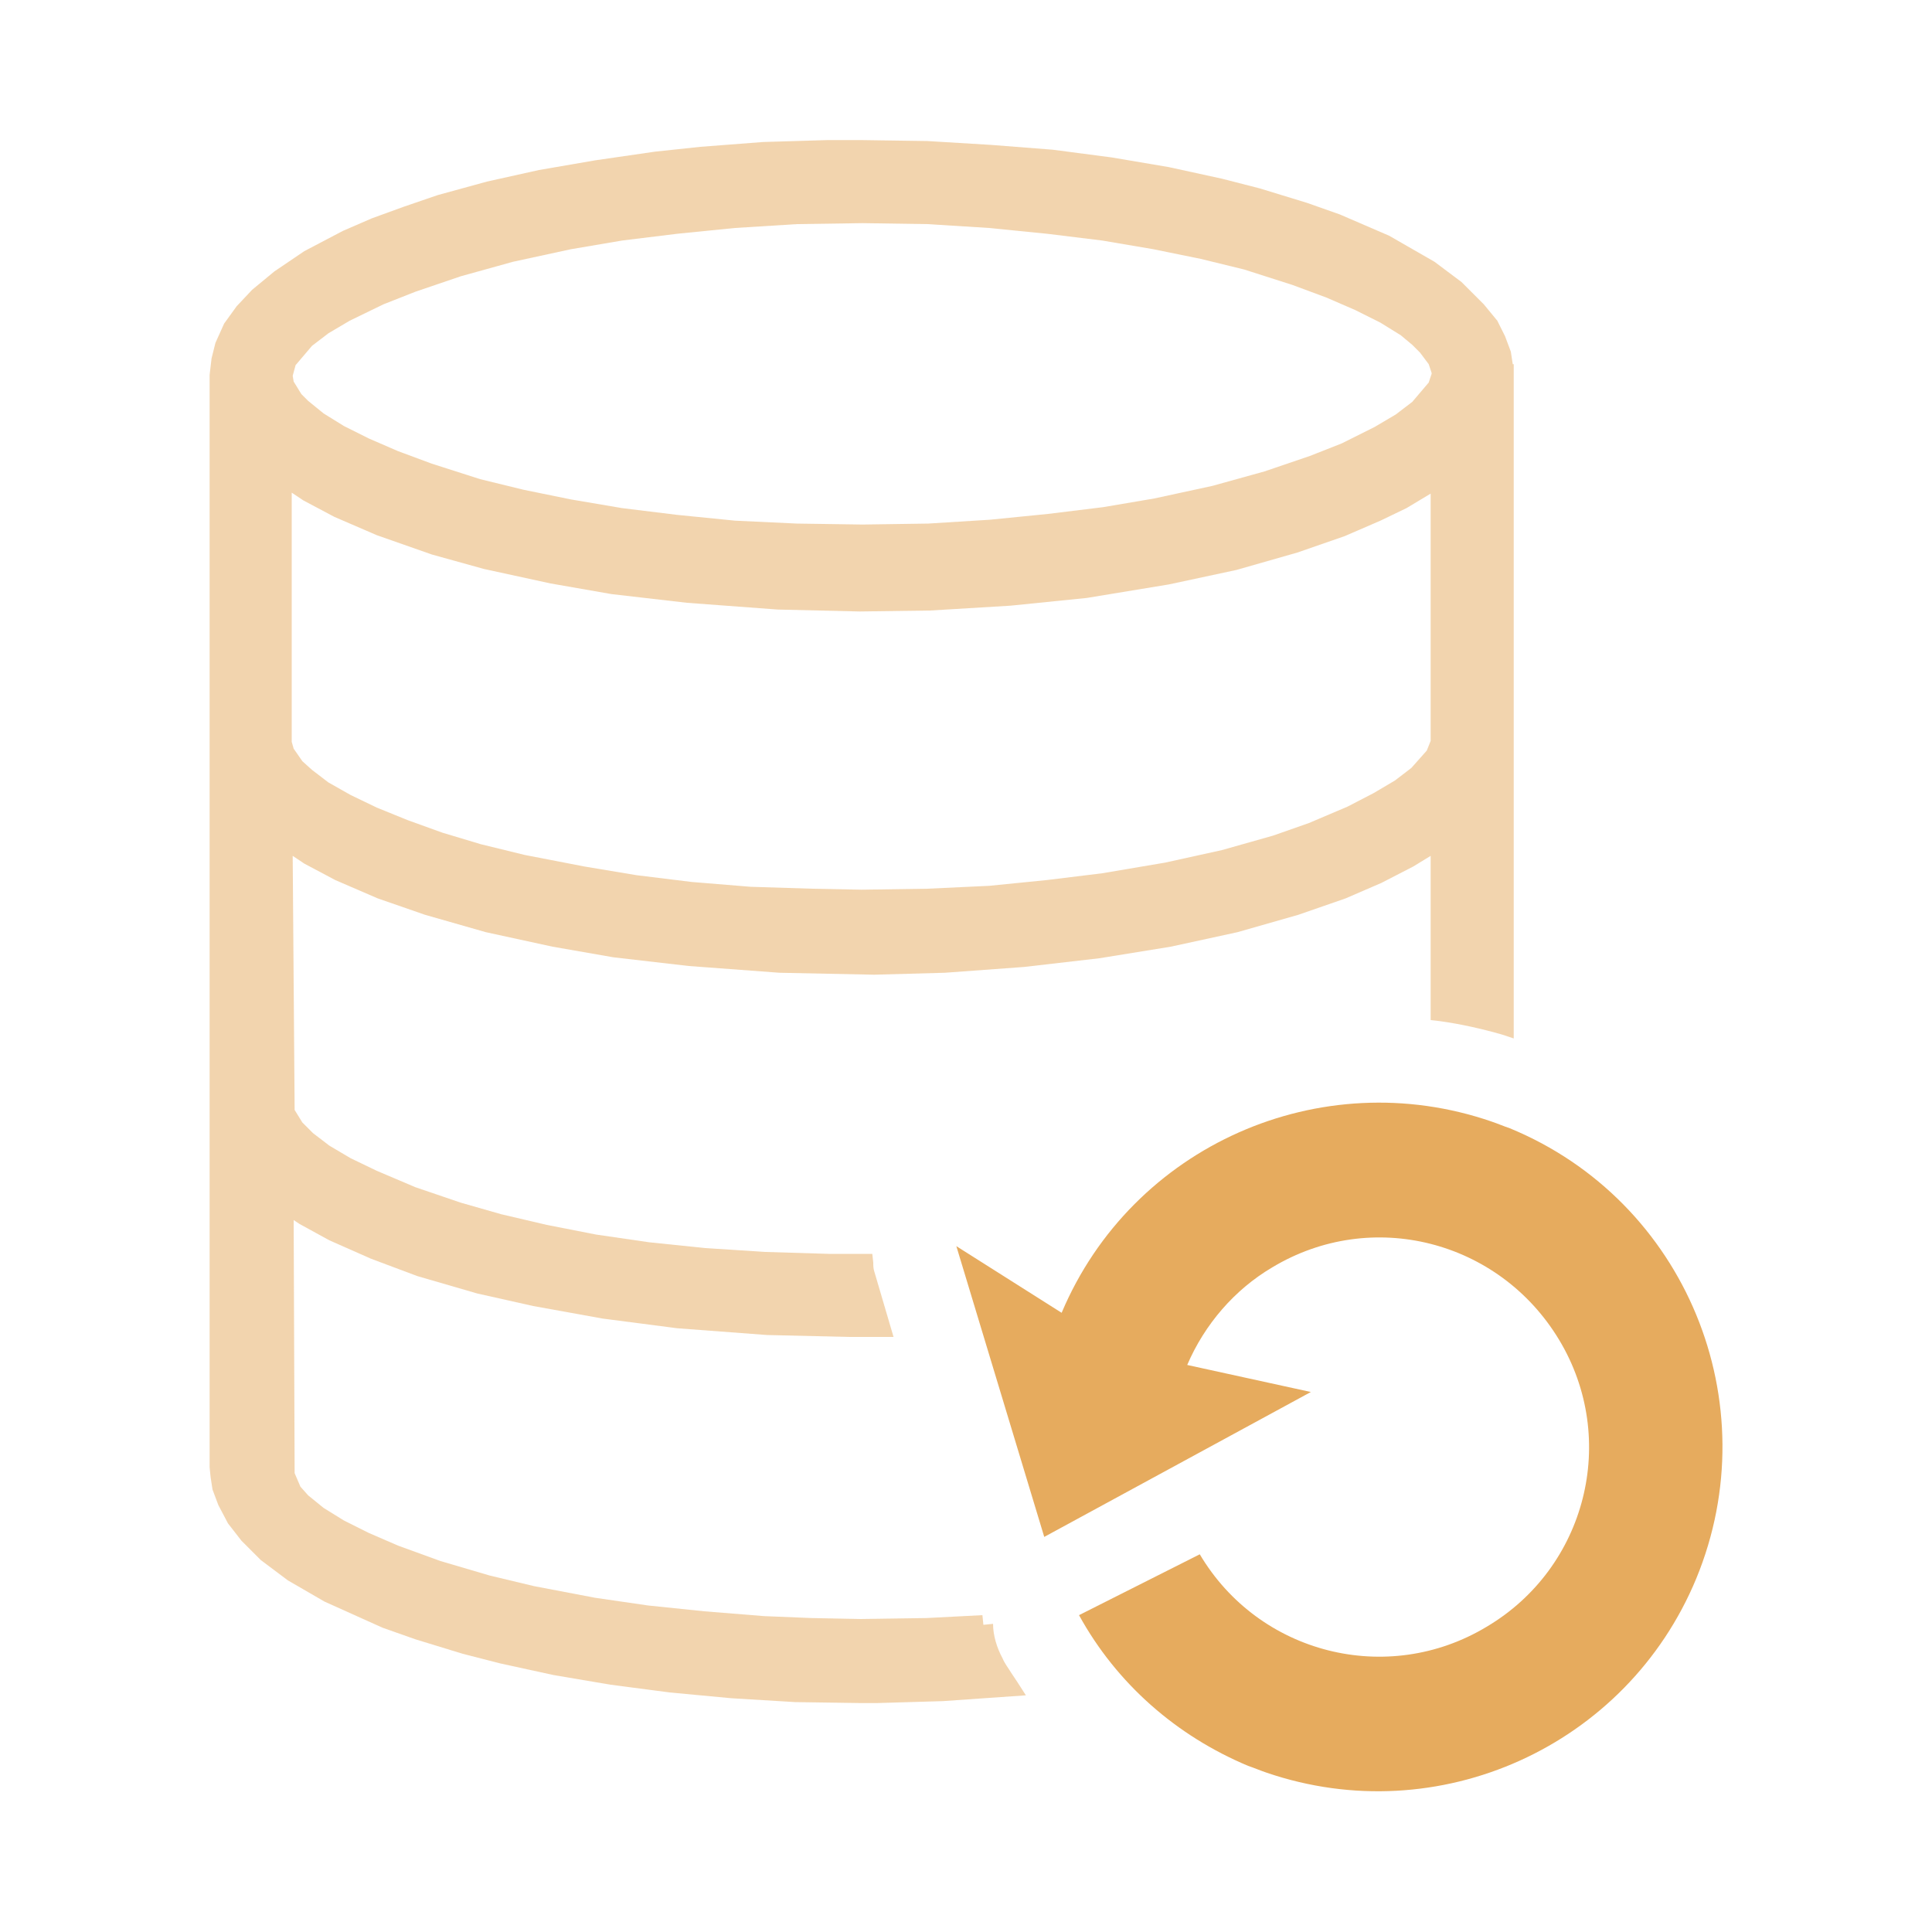
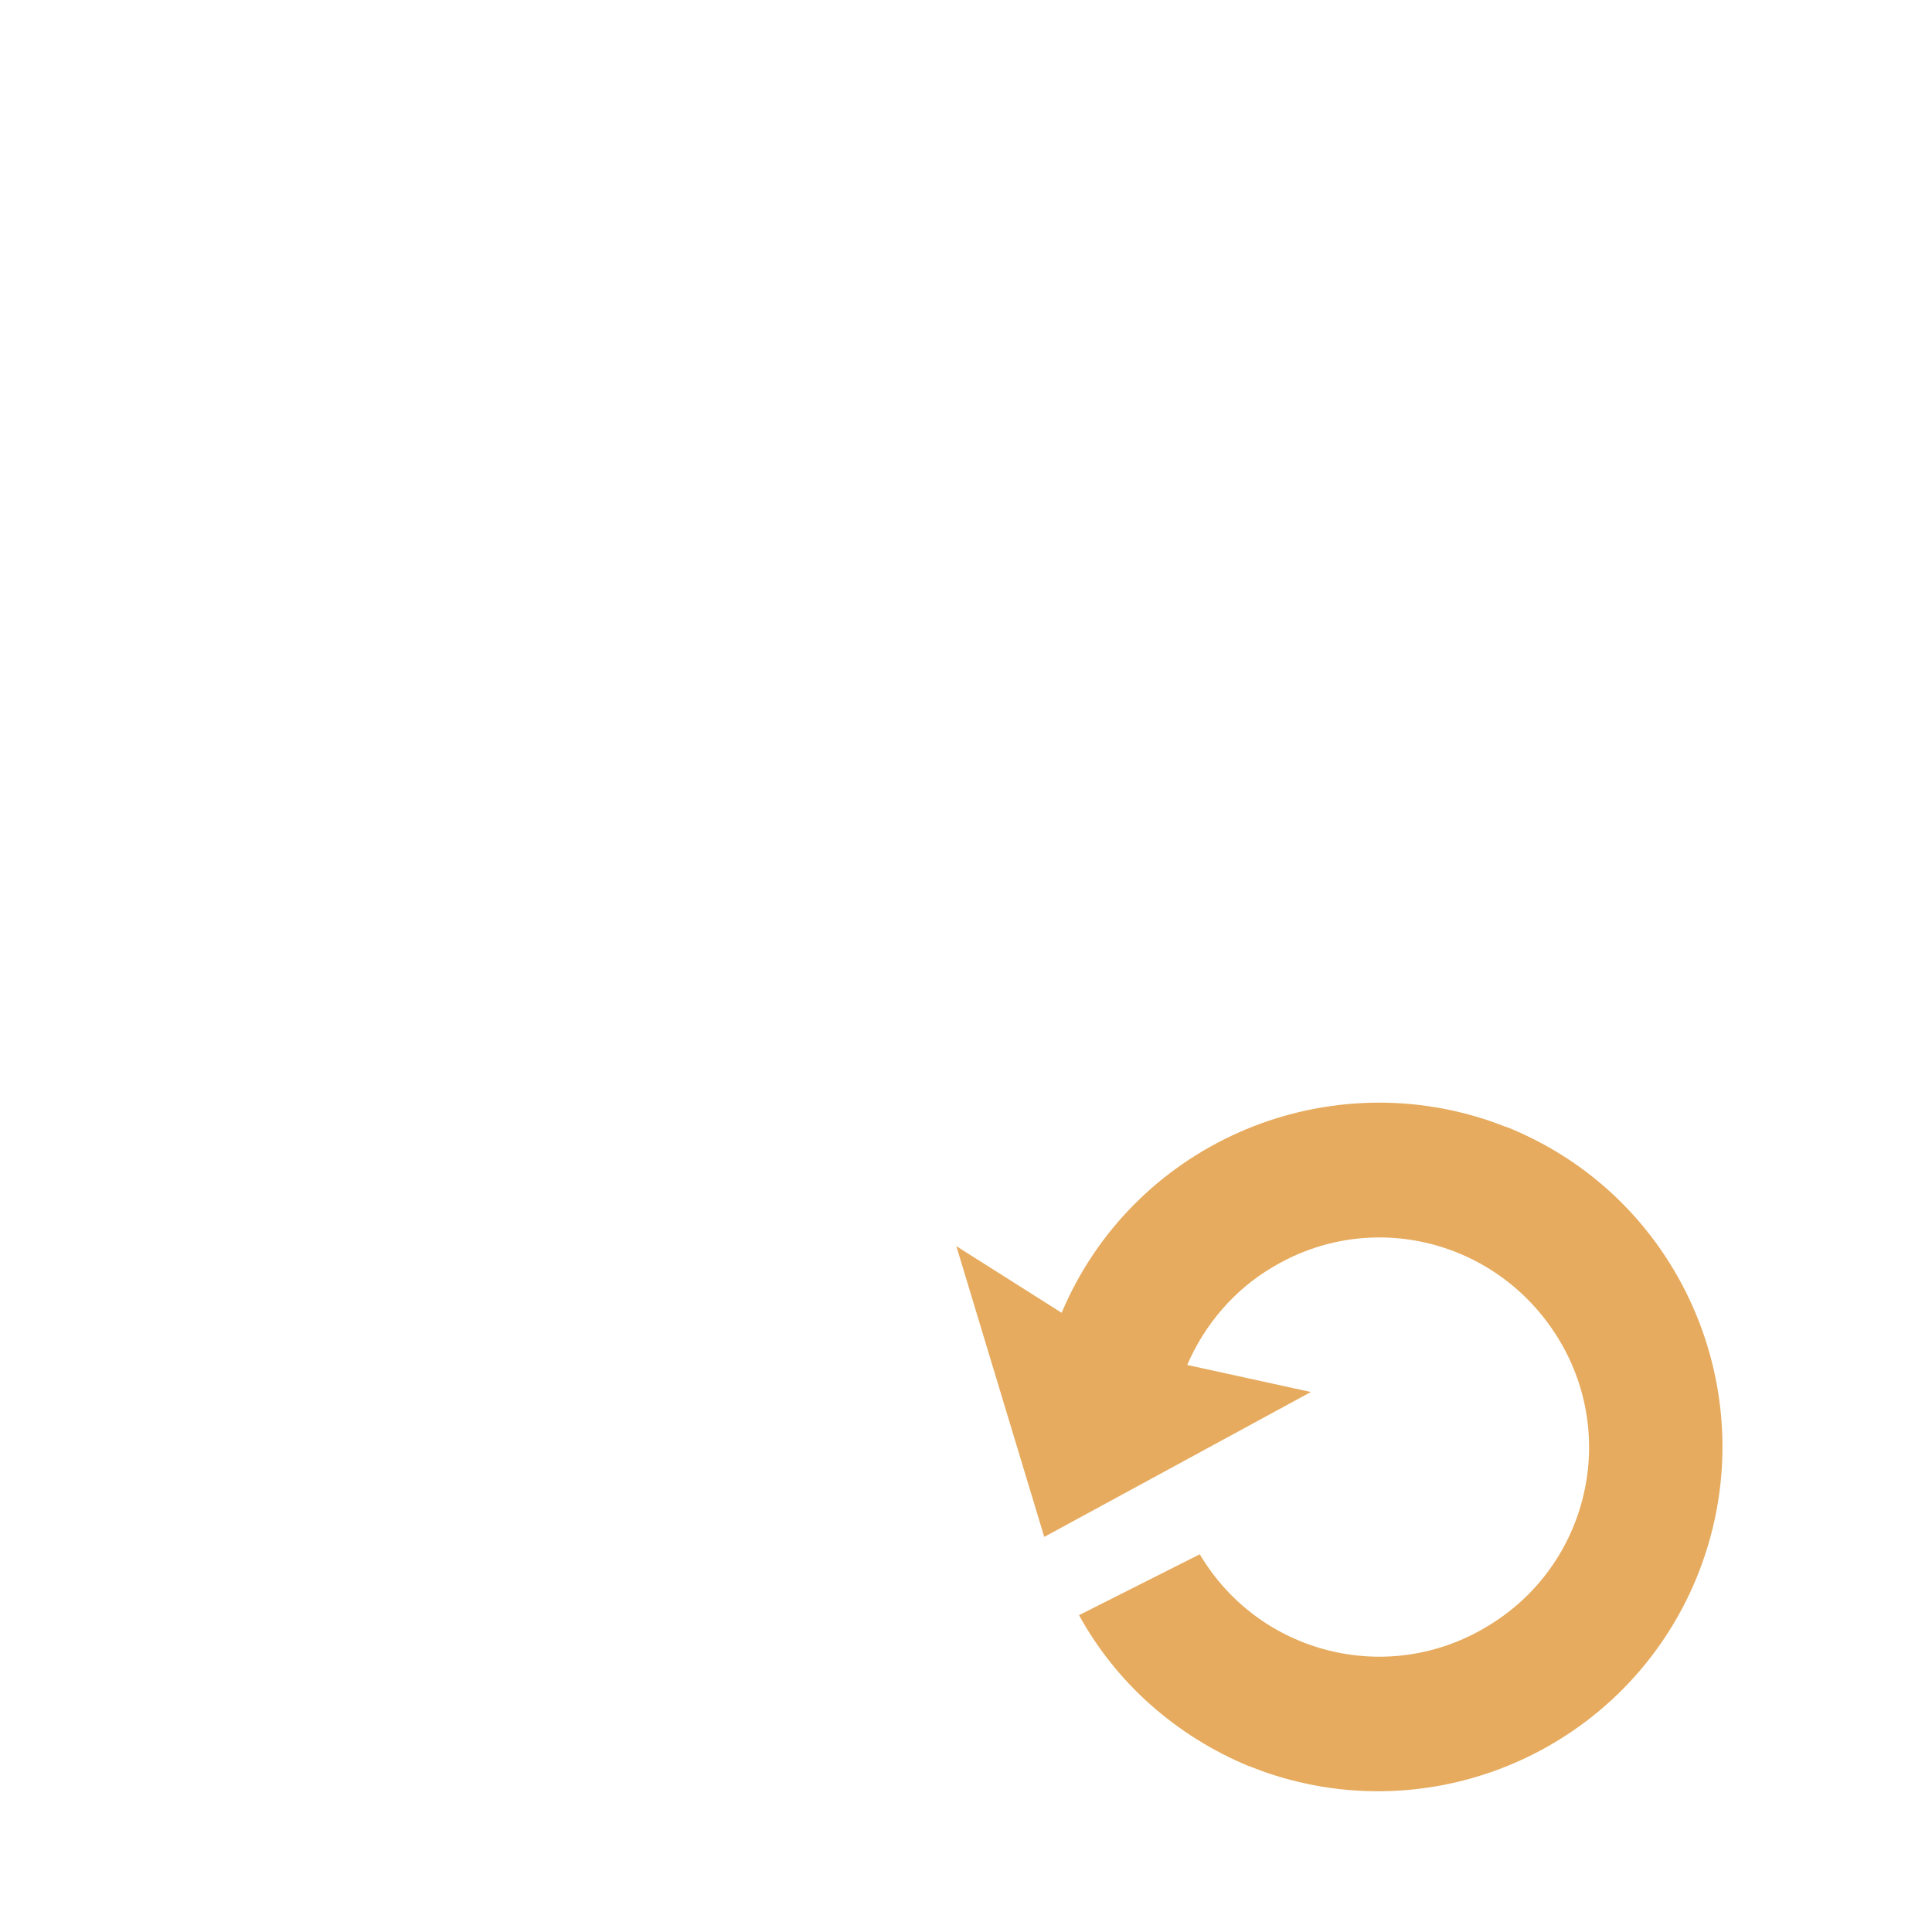
<svg xmlns="http://www.w3.org/2000/svg" version="1.1" id="レイヤー_1" x="0px" y="0px" viewBox="0 0 200 200" style="enable-background:new 0 0 200 200;" xml:space="preserve">
  <style type="text/css">
	.st0{opacity:0.5;fill:#E6AB5E;enable-background:new    ;}
	.st1{fill:#E6AB5E;}
</style>
-   <path class="st0" d="M156.6,37.7l-0.2-1.3l-0.6-1.6l-0.8-1.6l-1.4-1.7l-2.3-2.3l-2.8-2.1l-4.7-2.7l-5.1-2.2l-3.4-1.2l-4.9-1.5  l-3.9-1l-5.5-1.2l-5.9-1l-6.1-0.8l-6.4-0.5l-6.6-0.4l-6.9-0.1h-3.4l-6.7,0.2l-6.5,0.5l-4.7,0.5l-6.2,0.9l-5.8,1l-5.4,1.2l-5.1,1.4  l-3.5,1.2l-3.3,1.2l-3,1.3L31.5,26l-3.1,2.1L26.1,30l-1.6,1.7l-1.3,1.8l-0.9,2l-0.4,1.6l-0.2,1.7v113.1l0.1,1l0.2,1.3l0.6,1.6l1,1.9  l1.4,1.8l2,2l2.8,2.1l3.8,2.2l6,2.7l3.4,1.2l4.9,1.5l3.9,1l5.5,1.2l5.9,1l6.1,0.8l6.4,0.6l6.6,0.4l6.8,0.1h1.7l6.8-0.2l8.6-0.6  l-0.9-1.4c-0.2-0.3-0.4-0.6-0.6-0.9c-0.3-0.5-0.7-1-0.9-1.5c-0.6-1.1-1-2.4-1-3.6l-1,0.1l-0.1-1l-5.8,0.3l-6.8,0.1l-5.1-0.1  l-4.9-0.2l-6.2-0.5l-5.8-0.6l-5.5-0.8l-6.3-1.2l-4.6-1.1l-5.1-1.5l-4.4-1.6l-3-1.3l-2.6-1.3l-2.1-1.3l-1.6-1.3l-0.8-0.9l-0.6-1.4  l-0.1-26.2l0.6,0.4l3.1,1.7l4.3,1.9l4.8,1.8l6.2,1.8l5.8,1.3l7.2,1.3l7.7,1l9.3,0.7l8.5,0.2h4.6l-2-6.8c-0.1-0.3-0.1-0.6-0.1-0.9  l-0.1-0.9h-4.5l-6.6-0.2l-6.2-0.4l-5.8-0.6l-5.5-0.8l-5.1-1l-4.7-1.1l-4.2-1.2l-4.7-1.6l-4-1.7l-2.7-1.3l-2.2-1.3l-1.7-1.3l-1.1-1.1  l-0.8-1.3l-0.2-26.3l1.2,0.8l3.2,1.7l4.4,1.9l4.9,1.7l6.3,1.8l6.9,1.5l6.3,1.1l7.8,0.9l9.4,0.7l9.8,0.2l7.3-0.2l8.2-0.6l7.8-0.9  l7.4-1.2l6.9-1.5l6.3-1.8l4.9-1.7l3.7-1.6l3.3-1.7l1.8-1.1v17l0.9,0.1c2.2,0.3,4.4,0.8,6.5,1.4l1.2,0.4V38.8V37.7z M30.6,37.8l1.7-2  l1.7-1.3l2.2-1.3l3.5-1.7l3.3-1.3l4.7-1.6l5.4-1.5l6-1.3l5.3-0.9l5.7-0.7l6-0.6l6.4-0.4l6.8-0.1l6.7,0.1l6.4,0.4l6,0.6l5.7,0.7  l5.3,0.9l4.9,1l4.5,1.1l5,1.6l3.5,1.3l3,1.3l2.6,1.3l2.1,1.3l1.2,1l0.8,0.8l0.9,1.2l0.3,0.9v0.1l-0.3,0.9l-1.7,2l-1.7,1.3l-2.2,1.3  l-3.4,1.7l-3.3,1.3l-4.7,1.6l-5.4,1.5l-6,1.3l-5.3,0.9l-5.7,0.7l-6,0.6l-6.4,0.4l-6.8,0.1l-6.8-0.1l-6.4-0.3l-6-0.6l-5.7-0.7  l-5.3-0.9l-4.9-1l-4.5-1.1l-5-1.6l-3.5-1.3l-3-1.3l-2.6-1.3l-2.1-1.3l-1.6-1.3l-0.7-0.7l-0.8-1.3l-0.1-0.6L30.6,37.8z M148.1,76.7  l-0.4,1l-1.6,1.8l-1.7,1.3l-2.2,1.3l-2.7,1.4l-4,1.7l-3.7,1.3l-5.3,1.5l-5.9,1.3l-6.5,1.1l-5.7,0.7l-6,0.6L96,92l-6.8,0.1L84.1,92  l-6.4-0.2l-6.1-0.5l-5.7-0.7l-5.4-0.9l-6.2-1.2l-4.5-1.1l-4-1.2l-3.6-1.3l-3.2-1.3l-2.7-1.3L34,81l-1.7-1.3l-1-0.9l-0.9-1.3  l-0.2-0.7V51l1.2,0.8l3.2,1.7l4.4,1.9l5.7,2l5.4,1.5l6.9,1.5l6.3,1.1l7.8,0.9l9.4,0.7l8.5,0.2l7.3-0.1l8.3-0.5l7.9-0.8l8.5-1.4  L128,59l6.3-1.8l4.9-1.7l3.7-1.6l2.7-1.3l2.5-1.5V76.7L148.1,76.7z" />
  <path id="パス_4145" class="st1" d="M124.2,160.9c6.1,10.3,19.4,13.7,29.7,7.5c10.3-6.1,13.7-19.4,7.5-29.7  c-6.2-10.3-19.4-13.7-29.7-7.5c-3.9,2.3-7,5.9-8.8,10.1l12.8,2.8l-27.6,15L99,129l10.9,6.9c7.3-17.3,26.8-25.9,44.5-19.8  c0.6,0.2,1.3,0.5,1.9,0.7c18.2,7.5,26.8,28.4,19.3,46.6c-7.2,17.4-26.7,26.2-44.5,20.1c-0.6-0.2-1.3-0.5-1.9-0.7  c-7.4-3.1-13.6-8.5-17.5-15.6L124.2,160.9z" />
</svg>